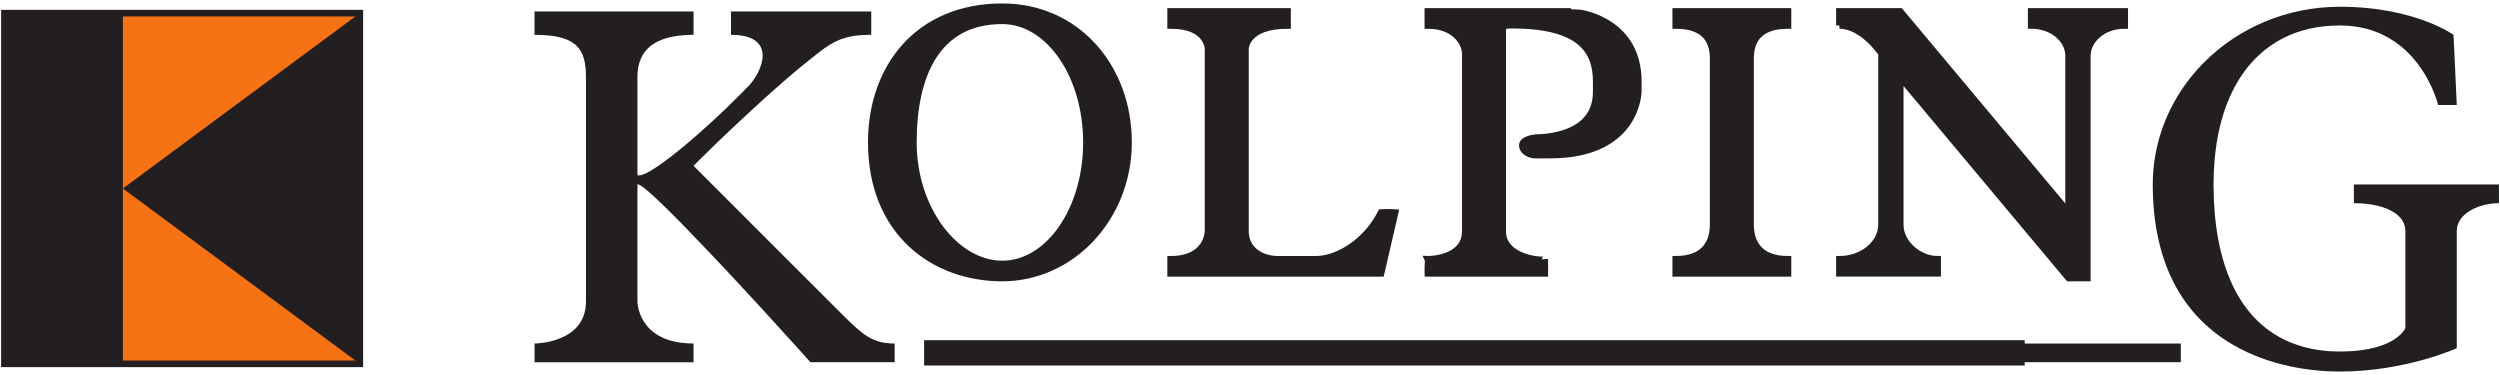
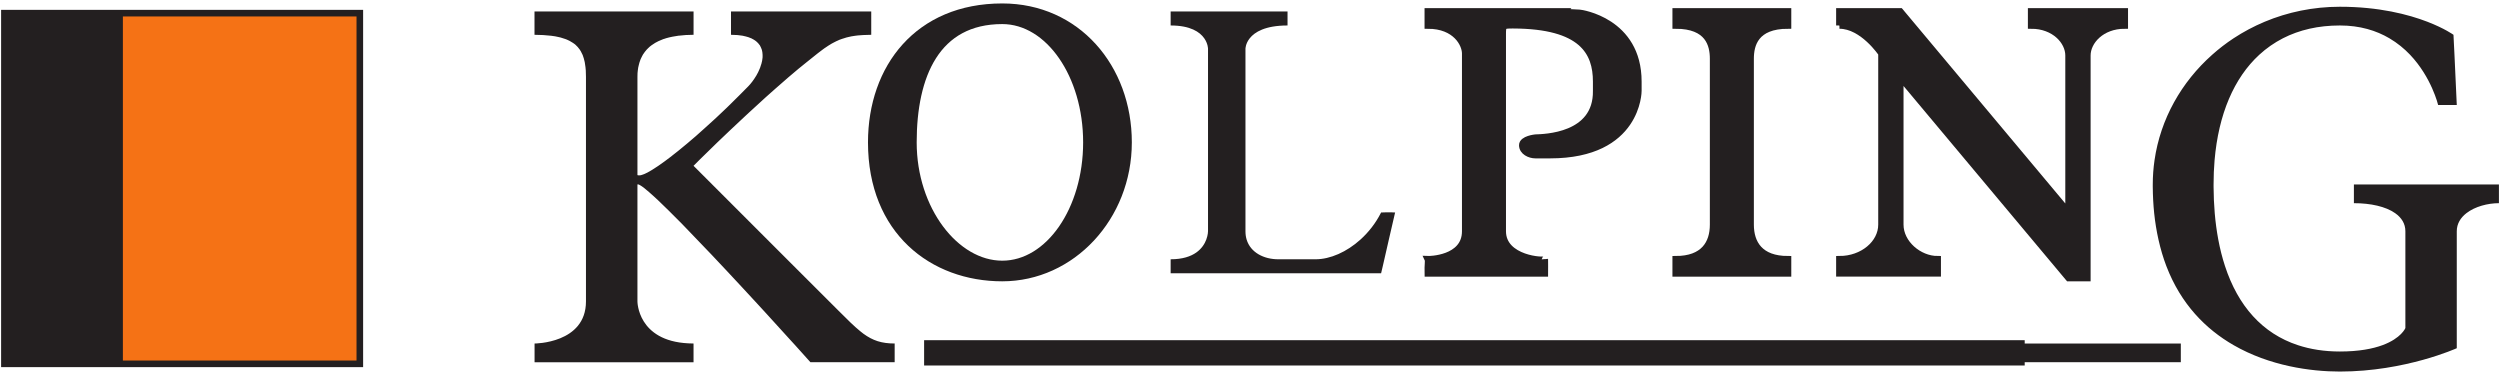
<svg xmlns="http://www.w3.org/2000/svg" version="1.0" width="200" height="30" id="svg2" xml:space="preserve" viewBox="0 0 947 140">
  <defs id="defs6" />
  <path d="m 1.671,136.793 134.63,0 0,-132.835 -134.63,0 0,132.835 z" id="path16" style="fill:#f57215;fill-opacity:1;fill-rule:nonzero;stroke:none" />
  <path d="m 1.671,136.793 134.63,0 0,-132.835 -134.63,0 0,132.835 z" id="path18" style="fill:none;stroke:#231f20;stroke-width:2.5;stroke-linecap:butt;stroke-linejoin:miter;stroke-miterlimit:3.864;stroke-opacity:1;stroke-dasharray:none" />
  <path d="m 1.671,136.793 44.877,0 0,-132.835 -44.877,0 0,132.835 z" id="path20" style="fill:#231f20;fill-opacity:1;fill-rule:nonzero;stroke:none" />
-   <path d="m 136.301,3.958 -89.754,66.417 89.754,66.417 0,-132.835" id="path22" style="fill:#231f20;fill-opacity:1;fill-rule:nonzero;stroke:none" />
  <path d="m 379.656,1.531 c -9.527,0 -17.785,2.051 -24.688,5.688 -3.301,1.74 -6.3,3.841 -8.969,6.25 -2.1,1.899 -4.021,3.992 -5.719,6.25 -6.73,8.953 -10.25,20.535 -10.25,33.188 0,2.347 0.125,4.618 0.344,6.812 0.352,3.538 0.968,6.869 1.844,10 1.012,3.608 2.373,6.939 4,10 2,3.756 4.436,7.086 7.219,10 4.075,4.253 8.895,7.596 14.219,10 6.711,3.03 14.216,4.562 22,4.562 7.04,0 13.731,-1.629 19.75,-4.562 5.076,-2.474 9.651,-5.877 13.594,-10 2.849,-2.974 5.379,-6.338 7.469,-10 1.786,-3.124 3.27,-6.474 4.406,-10 1.03,-3.2 1.761,-6.55 2.188,-10 0.276,-2.223 0.438,-4.5 0.438,-6.812 0,-12.653 -3.88,-24.234 -10.688,-33.188 -1.716,-2.26 -3.645,-4.353 -5.719,-6.25 -2.636,-2.409 -5.529,-4.51 -8.688,-6.25 -6.605,-3.636 -14.281,-5.688 -22.75,-5.688 z m 506.688,0 c -10.123,0 -19.769,2.03 -28.5,5.688 -4.135,1.734 -8.069,3.833 -11.75,6.25 -2.873,1.89 -5.58,3.979 -8.125,6.25 -11.61,10.317 -19.593,24.289 -21.844,40 -0.429,2.988 -0.656,6.026 -0.656,9.125 0,0.29 -0.003,0.586 0,0.875 0.026,3.502 0.205,6.832 0.531,10 0.364,3.529 0.924,6.86 1.625,10 0.797,3.573 1.786,6.899 2.969,10 5.531,14.491 14.97,23.945 25.5,30 13.63,7.845 29.096,10 40.25,10 24.804,0 44.281,-8.844 44.281,-8.844 0,0 0,-0.416 0,-1.156 0,-3.995 0,-17.832 0,-30 0,-3.576 0,-7.005 0,-10 0,-1.117 0,-2.177 0,-3.156 0,-2.864 1.464,-5.143 3.656,-6.844 3.231,-2.516 8.09,-3.781 12.312,-3.781 l 0,-6.219 0,-0.875 -54.938,0 0,0.875 0,6.219 c 6.335,0 12.047,1.26 15.625,3.781 2.425,1.706 3.875,3.98 3.875,6.844 l 0,3.156 0,10 0,23.531 c 0,0 -1.544,3.839 -8.656,6.469 -3.692,1.362 -8.89,2.406 -16.156,2.406 -5.839,0 -11.136,-0.829 -15.906,-2.406 -13.461,-4.429 -22.68,-14.865 -27.625,-30 -1.024,-3.137 -1.873,-6.476 -2.531,-10 -0.595,-3.183 -1.046,-6.525 -1.344,-10 -0.274,-3.209 -0.417,-6.551 -0.438,-10 -0.003,-0.287 0,-0.586 0,-0.875 0,-3.15 0.124,-6.189 0.375,-9.125 1.491,-17.491 7.371,-31.205 16.938,-40 2.696,-2.479 5.699,-4.569 8.969,-6.25 6.218,-3.183 13.431,-4.844 21.562,-4.844 7.655,0 13.809,1.938 18.75,4.844 3.061,1.798 5.661,3.958 7.844,6.25 8.154,8.584 10.625,19.031 10.625,19.031 l 7.062,0 -0.875,-19.031 -0.312,-6.25 -0.062,-1.312 c 0,0 -3.314,-2.411 -9.875,-4.938 -7.207,-2.776 -18.319,-5.688 -33.156,-5.688 z m -683.875,1.781 0,3.906 0,4.938 c 1.143,0 2.23,0.039 3.25,0.094 1.02,0.055 1.973,0.14 2.875,0.25 0.021,0.003 0.042,-0.003 0.062,0 0.519,0.064 1.05,0.137 1.531,0.219 0.01,0.002 0.022,-0.002 0.031,0 0.309,0.053 0.612,0.127 0.906,0.188 0.382,0.079 0.768,0.158 1.125,0.25 0.01,0.003 0.022,-0.003 0.031,0 0.555,0.144 1.065,0.325 1.562,0.5 0.069,0.024 0.151,0.038 0.219,0.062 0.218,0.08 0.449,0.164 0.656,0.25 0.33,0.137 0.635,0.284 0.938,0.438 0.094,0.048 0.19,0.107 0.281,0.156 0.386,0.207 0.752,0.423 1.094,0.656 0.212,0.145 0.429,0.282 0.625,0.438 0.116,0.092 0.233,0.185 0.344,0.281 0.263,0.228 0.487,0.47 0.719,0.719 0.04,0.042 0.086,0.082 0.125,0.125 0.122,0.136 0.23,0.296 0.344,0.438 0.126,0.156 0.259,0.306 0.375,0.469 0.022,0.031 0.041,0.063 0.062,0.094 0.035,0.05 0.06,0.106 0.094,0.156 0.098,0.148 0.191,0.284 0.281,0.438 0.244,0.415 0.464,0.856 0.656,1.312 0.006,0.013 0.026,0.018 0.031,0.031 0.186,0.446 0.327,0.921 0.469,1.406 0.128,0.439 0.249,0.903 0.344,1.375 0.013,0.063 0.019,0.124 0.031,0.188 0.091,0.48 0.158,0.988 0.219,1.5 0.008,0.064 0.024,0.123 0.031,0.188 0.048,0.444 0.097,0.876 0.125,1.344 0.003,0.052 -0.003,0.104 0,0.156 0.04,0.716 0.062,1.446 0.062,2.219 0,0 0,14.434 0,31.625 0,3.259 0,6.614 0,10 0,3.343 0,6.697 0,10 0,3.422 0,6.784 0,10 0,4.227 0,6.51 0,10 0,4.69 0,10.919 0,13.438 0,15.945 -19.469,15.938 -19.469,15.938 l 0,0.625 0,6.469 60.219,0 0,-6.469 0,-0.625 c -0.664,0 -1.314,-0.032 -1.938,-0.062 -19.329,-0.935 -19.312,-15.875 -19.312,-15.875 0,0 0,-5.366 0,-13.438 0,-3.004 0,-6.38 0,-10 0,-8.122 0,-10.464 0,-20.875 0.111,-0.055 0.279,-0.048 0.5,0.031 0.067,0.024 0.111,0.058 0.188,0.094 0.123,0.054 0.258,0.133 0.406,0.219 0.054,0.032 0.099,0.058 0.156,0.094 0.024,0.015 0.038,0.016 0.062,0.031 0.118,0.074 0.244,0.16 0.375,0.25 0.099,0.068 0.206,0.142 0.312,0.219 0.246,0.178 0.498,0.37 0.781,0.594 0.013,0.01 0.018,0.021 0.031,0.031 0.324,0.256 0.63,0.531 1,0.844 0.019,0.016 0.044,0.015 0.062,0.031 0.495,0.42 1.022,0.893 1.594,1.406 0.323,0.289 0.592,0.527 0.938,0.844 0.316,0.291 0.603,0.562 0.938,0.875 0.057,0.053 0.13,0.102 0.188,0.156 1.285,1.206 2.673,2.568 4.188,4.062 1.578,1.557 3.293,3.259 5.062,5.062 0.79,0.805 1.587,1.656 2.406,2.5 2.866,2.95 5.85,6.048 8.938,9.312 1.335,1.413 2.619,2.778 3.969,4.219 0.668,0.712 1.332,1.411 2,2.125 1.98,2.118 3.968,4.253 5.906,6.344 1.927,2.079 3.924,4.233 5.75,6.219 0.574,0.624 1.19,1.296 1.75,1.906 0.603,0.657 1.103,1.205 1.688,1.844 3.344,3.649 6.309,6.93 8.812,9.688 0.854,0.942 0.91,0.98 1.719,1.875 2.766,3.061 5.812,6.469 5.812,6.469 l 31.906,0 0,-6.469 0,-0.625 c -4.982,0 -8.301,-1.13 -11.812,-3.688 -0.39,-0.284 -0.758,-0.586 -1.156,-0.906 -2.388,-1.921 -4.96,-4.491 -8.281,-7.812 -7.122,-7.122 -9.388,-9.357 -17,-16.969 -17.002,-17.002 -37.938,-37.938 -37.938,-37.938 0,0 3.59,-3.63 9,-8.844 2.943,-2.836 6.479,-6.168 10.219,-9.656 0.591,-0.551 1.21,-1.13 1.812,-1.688 0.228,-0.212 0.458,-0.413 0.688,-0.625 1.831,-1.692 3.706,-3.423 5.594,-5.125 1.217,-1.097 2.437,-2.171 3.656,-3.25 1.58,-1.397 3.135,-2.763 4.688,-4.094 0.023,-0.019 0.04,-0.043 0.062,-0.062 1.156,-0.99 2.314,-1.972 3.438,-2.906 0.205,-0.17 0.391,-0.332 0.594,-0.5 0.943,-0.78 1.873,-1.523 2.781,-2.25 1.689,-1.351 3.131,-2.532 4.531,-3.625 0.657,-0.513 1.313,-1.012 1.938,-1.469 0.233,-0.17 0.457,-0.338 0.688,-0.5 0.112,-0.079 0.232,-0.142 0.344,-0.219 0.321,-0.222 0.649,-0.45 0.969,-0.656 0.409,-0.264 0.807,-0.511 1.219,-0.75 0.093,-0.054 0.188,-0.104 0.281,-0.156 0.155,-0.087 0.313,-0.166 0.469,-0.25 0.361,-0.194 0.724,-0.388 1.094,-0.562 0.021,-0.01 0.041,-0.021 0.062,-0.031 0.03,-0.014 0.064,-0.017 0.094,-0.031 0.355,-0.165 0.726,-0.352 1.094,-0.5 0.06,-0.024 0.127,-0.039 0.188,-0.062 0.257,-0.1 0.517,-0.189 0.781,-0.281 0.031,-0.011 0.062,-0.021 0.094,-0.031 0.009,-0.003 0.022,0.003 0.031,0 0.476,-0.162 0.963,-0.333 1.469,-0.469 0.254,-0.068 0.518,-0.126 0.781,-0.188 0.369,-0.086 0.736,-0.177 1.125,-0.25 0.459,-0.086 0.917,-0.151 1.406,-0.219 0.31,-0.043 0.646,-0.089 0.969,-0.125 0.675,-0.074 1.353,-0.114 2.094,-0.156 0.962,-0.055 1.972,-0.094 3.062,-0.094 l 0,-8.844 -53.125,0 0,8.844 c 0.805,0 1.571,0.038 2.281,0.094 0.019,0.002 0.043,-0.002 0.062,0 0.021,0.002 0.042,-0.002 0.062,0 0.702,0.058 1.356,0.141 1.969,0.25 0.423,0.075 0.836,0.184 1.219,0.281 0.359,0.091 0.676,0.171 1,0.281 0.021,0.007 0.041,0.024 0.062,0.031 0.339,0.117 0.666,0.238 0.969,0.375 0.009,0.004 0.022,-0.004 0.031,0 0.371,0.168 0.714,0.368 1.031,0.562 0.204,0.125 0.38,0.24 0.562,0.375 0.066,0.049 0.124,0.106 0.188,0.156 0.106,0.084 0.214,0.163 0.312,0.25 0.053,0.047 0.105,0.108 0.156,0.156 0.137,0.13 0.284,0.27 0.406,0.406 0.221,0.247 0.42,0.483 0.594,0.75 0.008,0.012 0.024,0.019 0.031,0.031 0.164,0.256 0.283,0.54 0.406,0.812 0.115,0.255 0.231,0.514 0.312,0.781 0.01,0.031 0.022,0.062 0.031,0.094 0.039,0.136 0.063,0.268 0.094,0.406 0.038,0.168 0.068,0.328 0.094,0.5 0.013,0.083 0.021,0.166 0.031,0.25 0.016,0.132 0.022,0.272 0.031,0.406 0.009,0.124 0.028,0.25 0.031,0.375 0.007,0.241 0.012,0.474 0,0.719 -0.001,0.021 0.001,0.041 0,0.062 -0.002,0.041 0.003,0.084 0,0.125 -0.026,0.388 -0.087,0.793 -0.156,1.188 -0.015,0.085 -0.046,0.165 -0.062,0.25 -0.004,0.02 0.004,0.042 0,0.062 -0.051,0.253 -0.122,0.497 -0.188,0.75 -0.005,0.02 0.005,0.043 0,0.062 -0.066,0.25 -0.17,0.501 -0.25,0.75 -0.094,0.292 -0.17,0.585 -0.281,0.875 -0.113,0.295 -0.246,0.584 -0.375,0.875 -0.102,0.231 -0.202,0.46 -0.312,0.688 -0.004,0.009 0.004,0.023 0,0.031 -0.253,0.518 -0.521,1.008 -0.812,1.5 -0.007,0.012 -0.024,0.019 -0.031,0.031 -0.886,1.49 -1.909,2.846 -2.938,3.906 -1.075,1.107 -2.18,2.21 -3.281,3.312 -1.101,1.103 -2.196,2.193 -3.312,3.281 -0.502,0.489 -0.997,0.984 -1.5,1.469 -0.619,0.595 -1.256,1.194 -1.875,1.781 -0.749,0.71 -1.503,1.429 -2.25,2.125 -0.363,0.338 -0.732,0.666 -1.094,1 -1.117,1.031 -2.243,2.043 -3.344,3.031 -1.101,0.988 -2.176,1.97 -3.25,2.906 -0.131,0.114 -0.276,0.23 -0.406,0.344 -0.934,0.811 -1.876,1.612 -2.781,2.375 -0.347,0.292 -0.721,0.59 -1.062,0.875 -0.663,0.552 -1.327,1.103 -1.969,1.625 -0.166,0.135 -0.335,0.274 -0.5,0.406 -0.795,0.641 -1.588,1.256 -2.344,1.844 -0.011,0.009 -0.02,0.023 -0.031,0.031 -0.023,0.018 -0.039,0.044 -0.062,0.062 -0.904,0.701 -1.787,1.354 -2.625,1.969 -0.86,0.631 -1.688,1.218 -2.469,1.75 -0.781,0.532 -1.529,1.015 -2.219,1.438 -0.614,0.376 -1.184,0.718 -1.719,1 -0.356,0.187 -0.713,0.357 -1.031,0.5 -0.087,0.039 -0.197,0.089 -0.281,0.125 -0.163,0.069 -0.349,0.132 -0.5,0.188 -0.272,0.098 -0.549,0.197 -0.781,0.25 -0.159,0.036 -0.329,0.048 -0.469,0.062 -0.177,0.018 -0.324,0.018 -0.469,0 -0.145,-0.018 -0.264,-0.038 -0.375,-0.094 0,-15.678 0,-30.797 0,-37.219 0,-0.48 0.002,-0.948 0.031,-1.406 0.02,-0.32 0.059,-0.628 0.094,-0.938 0.044,-0.392 0.09,-0.782 0.156,-1.156 0.065,-0.365 0.164,-0.714 0.25,-1.062 0.069,-0.28 0.136,-0.574 0.219,-0.844 0.132,-0.429 0.27,-0.847 0.438,-1.25 0.118,-0.285 0.27,-0.571 0.406,-0.844 0.152,-0.304 0.295,-0.619 0.469,-0.906 0.218,-0.36 0.467,-0.697 0.719,-1.031 0.231,-0.305 0.46,-0.591 0.719,-0.875 0.18,-0.197 0.369,-0.376 0.562,-0.562 0.153,-0.148 0.307,-0.296 0.469,-0.438 0.044,-0.039 0.08,-0.087 0.125,-0.125 0.213,-0.182 0.459,-0.361 0.688,-0.531 0.433,-0.323 0.889,-0.623 1.375,-0.906 0.4,-0.234 0.814,-0.449 1.25,-0.656 0.192,-0.092 0.394,-0.164 0.594,-0.25 0.391,-0.169 0.77,-0.351 1.188,-0.5 0.204,-0.073 0.415,-0.12 0.625,-0.188 0.149,-0.048 0.285,-0.11 0.438,-0.156 0.779,-0.234 1.606,-0.422 2.469,-0.594 0.723,-0.144 1.468,-0.275 2.25,-0.375 0.031,-0.004 0.063,0.004 0.094,0 0.861,-0.108 1.756,-0.196 2.688,-0.25 0.942,-0.055 1.922,-0.094 2.938,-0.094 l 0,-8.844 -60.25,0 z m 240.969,0 c 0,0 0,2.331 0,3.906 0,0.796 0,1.406 0,1.406 7.53,0 11.065,2.491 12.719,4.844 1.46,2.067 1.438,4 1.438,4 l 0,2.25 0,40 0,10 0,10 0,6.844 c 0,0 0.006,1.385 -0.656,3.156 -1.176,3.135 -4.433,7.469 -13.5,7.469 l 0,2.531 0,2.781 79.719,0 0.656,-2.781 2.281,-10 2.312,-10 0.062,-0.25 c -1.032,-0.092 -2.367,-0.085 -3.438,-0.062 -1.071,0.023 -1.875,0.062 -1.875,0.062 -0.04,0.079 -0.085,0.171 -0.125,0.25 -1.974,3.87 -4.654,7.261 -7.688,10 -5.2,4.695 -11.447,7.469 -17,7.469 -5.315,0 -8.841,0 -14.156,0 -5.341,0 -10.46,-2.479 -11.969,-7.469 -0.292,-0.96 -0.438,-2.011 -0.438,-3.156 l 0,-6.844 0,-10 0,-10 0,-40 0,-2.25 c 0,0 -0.016,-1.941 1.625,-4 C 475.267,11.125 479.248,8.625 487.719,8.625 l 0,-1.406 0,-3.906 -44.281,0 z m 97.438,0 0,3.906 0,1.406 c 5.99,0 9.721,2.241 11.844,4.844 1.645,2.013 2.312,4.234 2.312,5.781 0,0.135 0,0.289 0,0.469 0,4.598 0,23.477 0,40 0,3.49 0,6.879 0,10 0,3.817 0,7.247 0,10 0,4.224 0,6.844 0,6.844 0,1.174 -0.168,2.225 -0.469,3.156 -2.426,7.485 -13.408,7.482 -13.688,7.469 0.196,0.42 0.099,1.161 0.031,2.531 -0.035,0.732 -0.062,1.633 -0.031,2.781 l 44.281,0 c 0,-0.642 0.025,-1.722 0.031,-2.781 0.005,-1.037 -0.009,-2.04 -0.031,-2.531 0.095,0.67 -12.621,0.158 -15.406,-7.469 -0.341,-0.938 -0.531,-1.994 -0.531,-3.156 0,-0.644 0,-3.133 0,-6.844 0,-2.751 0,-6.17 0,-10 0,-3.109 0,-6.486 0,-10 0,-14.243 0,-30.652 0,-40 0,-2.81 0,-4.978 0,-6.25 0,-0.843 0,-1.312 0,-1.312 0,-3.544 0.009,-3.64 4,-3.625 11.23,0.043 18.604,1.917 23.375,4.938 2.75,1.745 4.628,3.878 5.875,6.25 1.625,3.078 2.188,6.559 2.188,10.156 0,1.53 -0.011,2.781 0,3.531 0.242,17.297 -19.67,17.584 -23.031,17.719 0,0 -4.969,0.504 -4.969,2.844 0,2.475 2.808,3.75 4.938,3.75 l 5.562,0 c 33.46,0 33.438,-24.312 33.438,-24.312 0,-2.073 0,0.012 0,-3.531 0,-3.948 -0.652,-7.307 -1.719,-10.156 -0.909,-2.431 -2.111,-4.504 -3.5,-6.25 -2.219,-2.805 -4.889,-4.822 -7.438,-6.25 -4.905,-2.75 -9.39,-3.344 -9.531,-3.344 -1.05,0 -9.047,-0.454 -7.469,-0.562 1.088,0 -37.977,0 -50.062,0 z m 93.906,0 0,3.906 0,1.406 c 6.638,0 10.22,2.08 12.125,4.844 1.327,1.921 1.82,4.157 1.969,6.25 0.037,0.515 0.062,1.011 0.062,1.5 0,0 0,20.649 0,38.5 0,3.5 0,6.893 0,10 0,3.896 0,7.347 0,10 0,1.895 0,3.383 0,4.344 0,2.005 -0.29,3.934 -0.938,5.656 -1.641,4.371 -5.596,7.469 -13.219,7.469 l 0,2.531 0,2.781 42.5,0 0,-2.781 0,-2.531 c -7.622,0 -11.609,-3.096 -13.25,-7.469 -0.649,-1.725 -0.906,-3.651 -0.906,-5.656 0,0 0,-1.618 0,-4.344 0,-2.522 0,-5.991 0,-10 0,-3.082 0,-6.472 0,-10 0,-15.971 0,-34.602 0,-38.5 0,-0.489 -0.006,-0.99 0.031,-1.5 0.15,-2.088 0.672,-4.336 2,-6.25 C 667.062,10.713 670.645,8.625 677.281,8.625 l 0,-1.406 0,-3.906 -42.5,0 z m 62,0 0,3.906 0,1.406 c 4.17,0 7.95,2.349 10.781,4.844 3.18,2.803 5.156,5.781 5.156,5.781 0,0 0,0.162 0,0.469 0,3.297 0,22.966 0,40 0,3.498 0,6.888 0,10 0,3.858 0,7.296 0,10 0,1.816 0,3.289 0,4.344 0,2.005 -0.579,3.934 -1.594,5.656 -2.57,4.371 -7.992,7.469 -14.344,7.469 l 0,2.531 0,2.781 37.188,0 0,-2.781 0,-2.531 c -5.081,0 -10.156,-3.096 -12.625,-7.469 C 720.37,87.994 719.812,86.068 719.812,84.062 l 0,-4.344 0,-10 0,-10 0,-31.625 26.469,31.625 8.375,10 8.375,10 8.375,10 8.344,10 3.844,4.562 7.094,0 c 0,0 0,-1.674 0,-4.562 0,-2.518 0,-5.952 0,-10 0,-3.037 0,-6.408 0,-10 0,-3.2 0,-6.559 0,-10 0,-3.3 0,-6.66 0,-10 0,-18.941 0,-37.284 0,-39.75 0,-0.083 -0.003,-0.159 0,-0.25 0.065,-2.131 0.953,-4.354 2.594,-6.25 2.401,-2.781 6.38,-4.844 11.562,-4.844 l 0,-1.406 0,-3.906 -35.438,0 0,3.906 0,1.406 c 5.183,0 9.16,2.06 11.562,4.844 1.636,1.895 2.556,4.117 2.625,6.25 0.003,0.087 0,0.163 0,0.25 l 0,39.75 0,10 0,9.75 -8.188,-9.75 -8.375,-10 -33.469,-40 -5.25,-6.25 -5.219,-6.25 -3.281,-3.906 -23.031,0 z m -317.125,3.531 c 1.376,0 2.732,0.126 4.062,0.375 4.506,0.824 8.721,3 12.438,6.25 2.034,1.788 3.921,3.881 5.625,6.25 6.024,8.384 9.75,20.153 9.75,33.188 0,2.317 -0.115,4.587 -0.344,6.812 -0.356,3.479 -0.983,6.827 -1.844,10 -0.97,3.57 -2.225,6.928 -3.75,10 -1.89,3.807 -4.191,7.181 -6.781,10 -5.336,5.809 -11.96,9.25 -19.156,9.25 -7.196,0 -14.126,-3.443 -19.812,-9.25 -2.759,-2.818 -5.223,-6.192 -7.281,-10 -1.66,-3.072 -3.054,-6.429 -4.125,-10 -0.951,-3.174 -1.665,-6.521 -2.062,-10 -0.256,-2.225 -0.375,-4.496 -0.375,-6.812 0,-13.034 2.303,-24.803 7.906,-33.188 1.585,-2.369 3.433,-4.463 5.562,-6.25 3.891,-3.25 8.74,-5.426 14.656,-6.25 1.746,-0.245 3.592,-0.375 5.531,-0.375 z m -28.344,122.25 0,0.625 0,6.469 474.781,0 0,-6.469 0,-0.625 -474.781,0 z" id="path24" style="fill:#231f20;fill-opacity:1;fill-rule:evenodd;stroke:none" />
  <path d="m 592.248,3.302 c -5.315,0 4.959,0.565 6.159,0.565 0.315,0 22.189,2.979 22.189,26.01 0,3.543 0,1.471 0,3.543 0,0 0.021,24.298 -33.439,24.298 l -5.55,0 c -2.13,0 -4.95,-1.275 -4.95,-3.75 0,-2.34 4.961,-2.832 4.961,-2.832 3.361,-0.135 23.275,-0.419 23.032,-17.716 -0.011,-0.75 0,-2.014 0,-3.543 0,-11.16 -5.315,-21.26 -31.444,-21.36 -3.991,-0.015 -3.99,0.1 -3.99,3.644 0,0 0,70.538 0,74.409 0,10.63 16.051,11.382 15.945,10.63 0.045,0.99 0,4.04 0,5.315 l -44.291,0 c -0.09,-3.3 0.3,-4.67 0,-5.315 0.315,0.015 14.174,0 14.174,-10.63 0,0 0,-60.737 0,-67.323 0,-3.544 -3.544,-10.63 -14.174,-10.63 l 0,-5.315 c 12.402,0 54.784,0 51.377,0 z" id="path44" style="fill:none;stroke:#231f20;stroke-width:2.5;stroke-linecap:butt;stroke-linejoin:miter;stroke-miterlimit:3.864;stroke-opacity:1;stroke-dasharray:none" />
  <path d="m 443.43,3.302 0,0 z" id="path46" style="fill:none;stroke:#231f20;stroke-width:2.5;stroke-linecap:butt;stroke-linejoin:miter;stroke-miterlimit:3.864;stroke-opacity:1;stroke-dasharray:none" />
-   <path d="m 487.721,3.302 0,5.315 c -15.945,0 -15.945,8.859 -15.945,8.859 l 0,69.094 c 0,7.086 6.031,10.63 12.401,10.63 5.315,0 8.857,0 14.172,0 8.859,0 19.489,-7.086 24.804,-17.716 0,0 3.25,-0.183 5.315,0 l -5.315,23.031 -79.724,0 0,-5.315 c 14.172,0 14.172,-10.63 14.172,-10.63 l 0,-69.094 c 0,0 0,-8.859 -14.174,-8.859 0,0 10e-4,-5.315 10e-4,-5.315 l 44.291,0 z" id="path48" style="fill:none;stroke:#231f20;stroke-width:2.5;stroke-linecap:butt;stroke-linejoin:miter;stroke-miterlimit:3.864;stroke-opacity:1;stroke-dasharray:none" />
  <path d="m 634.768,3.302 42.52,0 0,5.315 c -12.401,0 -14.174,7.294 -14.174,12.609 0,7.086 0,62.844 0,62.844 0,7.086 3.544,13.13 14.174,13.13 l 0,5.315 -42.52,0 0,-5.315 c 10.63,0 14.174,-6.043 14.174,-13.13 0,-8.858 0,-62.844 0,-62.844 0,-5.315 -1.772,-12.609 -14.174,-12.609 l 0,-5.315 z" id="path52" style="fill:none;stroke:#231f20;stroke-width:2.5;stroke-linecap:butt;stroke-linejoin:miter;stroke-miterlimit:3.864;stroke-opacity:1;stroke-dasharray:none" />
  <path d="m 696.776,8.617 0,-5.315 23.031,0 63.779,76.181 0,-59.508 c 0,-5.315 -5.314,-11.358 -14.172,-11.358 l 0,-5.315 35.432,0 0,5.315 c -8.857,0 -14.172,6.044 -14.172,11.358 0,5.315 0,84.311 0,84.311 l -7.088,0 -63.779,-76.181 0,55.964 c 0,7.086 7.086,13.13 14.172,13.13 l 0,5.315 -37.204,0 0,-5.315 c 8.857,0 15.945,-6.043 15.945,-13.13 0,-10.63 0,-64.823 0,-64.823 0,0 -7.088,-10.63 -15.945,-10.63 z" id="path54" style="fill:none;stroke:#231f20;stroke-width:2.5;stroke-linecap:butt;stroke-linejoin:miter;stroke-miterlimit:3.864;stroke-opacity:1;stroke-dasharray:none" />
  <path d="m 351.304,136.176 414.401,0 0,-7.086 -414.401,0 0,7.086 z" id="path56" style="fill:none;stroke:#231f20;stroke-width:2.5;stroke-linecap:butt;stroke-linejoin:miter;stroke-miterlimit:3.864;stroke-opacity:1;stroke-dasharray:none" />
  <path d="m 345.989,52.908 c 0,-25.44 8.857,-46.062 33.661,-46.062 17.613,0 31.89,20.622 31.89,46.062 0,25.44 -14.277,46.063 -31.89,46.063 -17.613,0 -33.661,-20.623 -33.661,-46.063 z" id="path58" style="fill:none;stroke:#231f20;stroke-width:2.5;stroke-linecap:butt;stroke-linejoin:miter;stroke-miterlimit:3.864;stroke-opacity:1;stroke-dasharray:none" />
  <path d="m 330.044,52.908 c 0,-28.375 17.716,-51.377 49.606,-51.377 28.346,0 47.835,23.002 47.835,51.377 0,28.376 -21.416,51.378 -47.835,51.378 -26.419,0 -49.606,-17.717 -49.606,-51.378 z" id="path60" style="fill:none;stroke:#231f20;stroke-width:2.5;stroke-linecap:butt;stroke-linejoin:miter;stroke-miterlimit:3.864;stroke-opacity:1;stroke-dasharray:none" />
</svg>